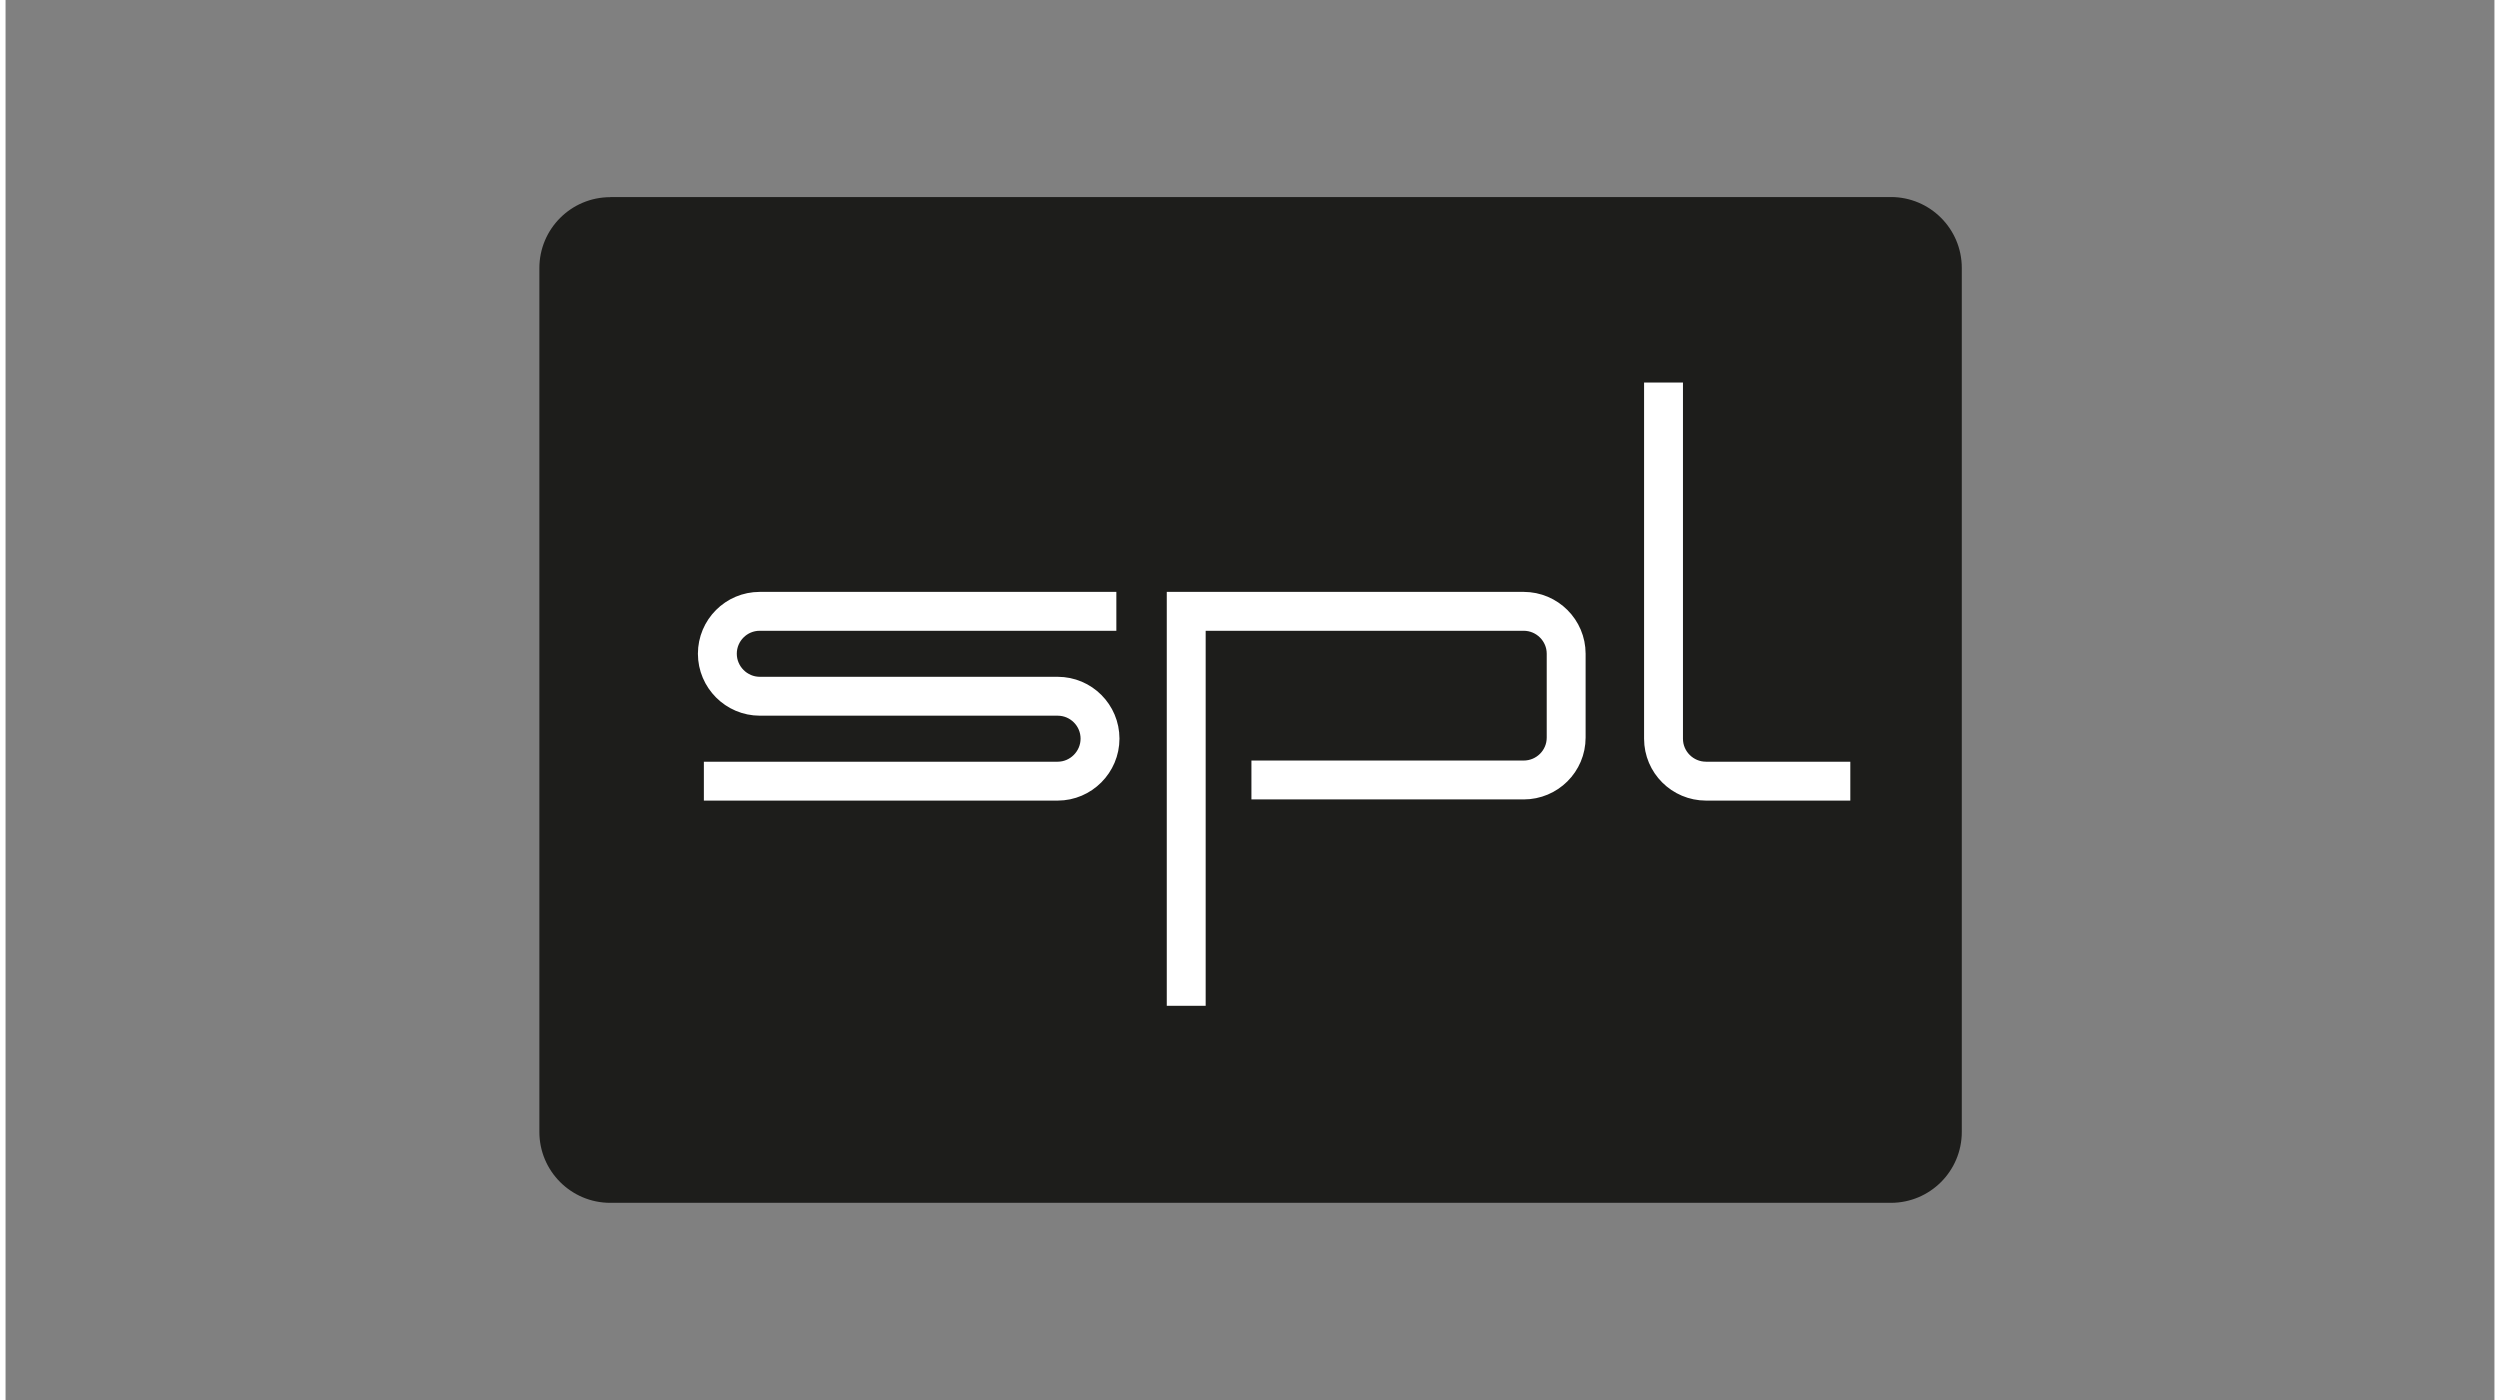
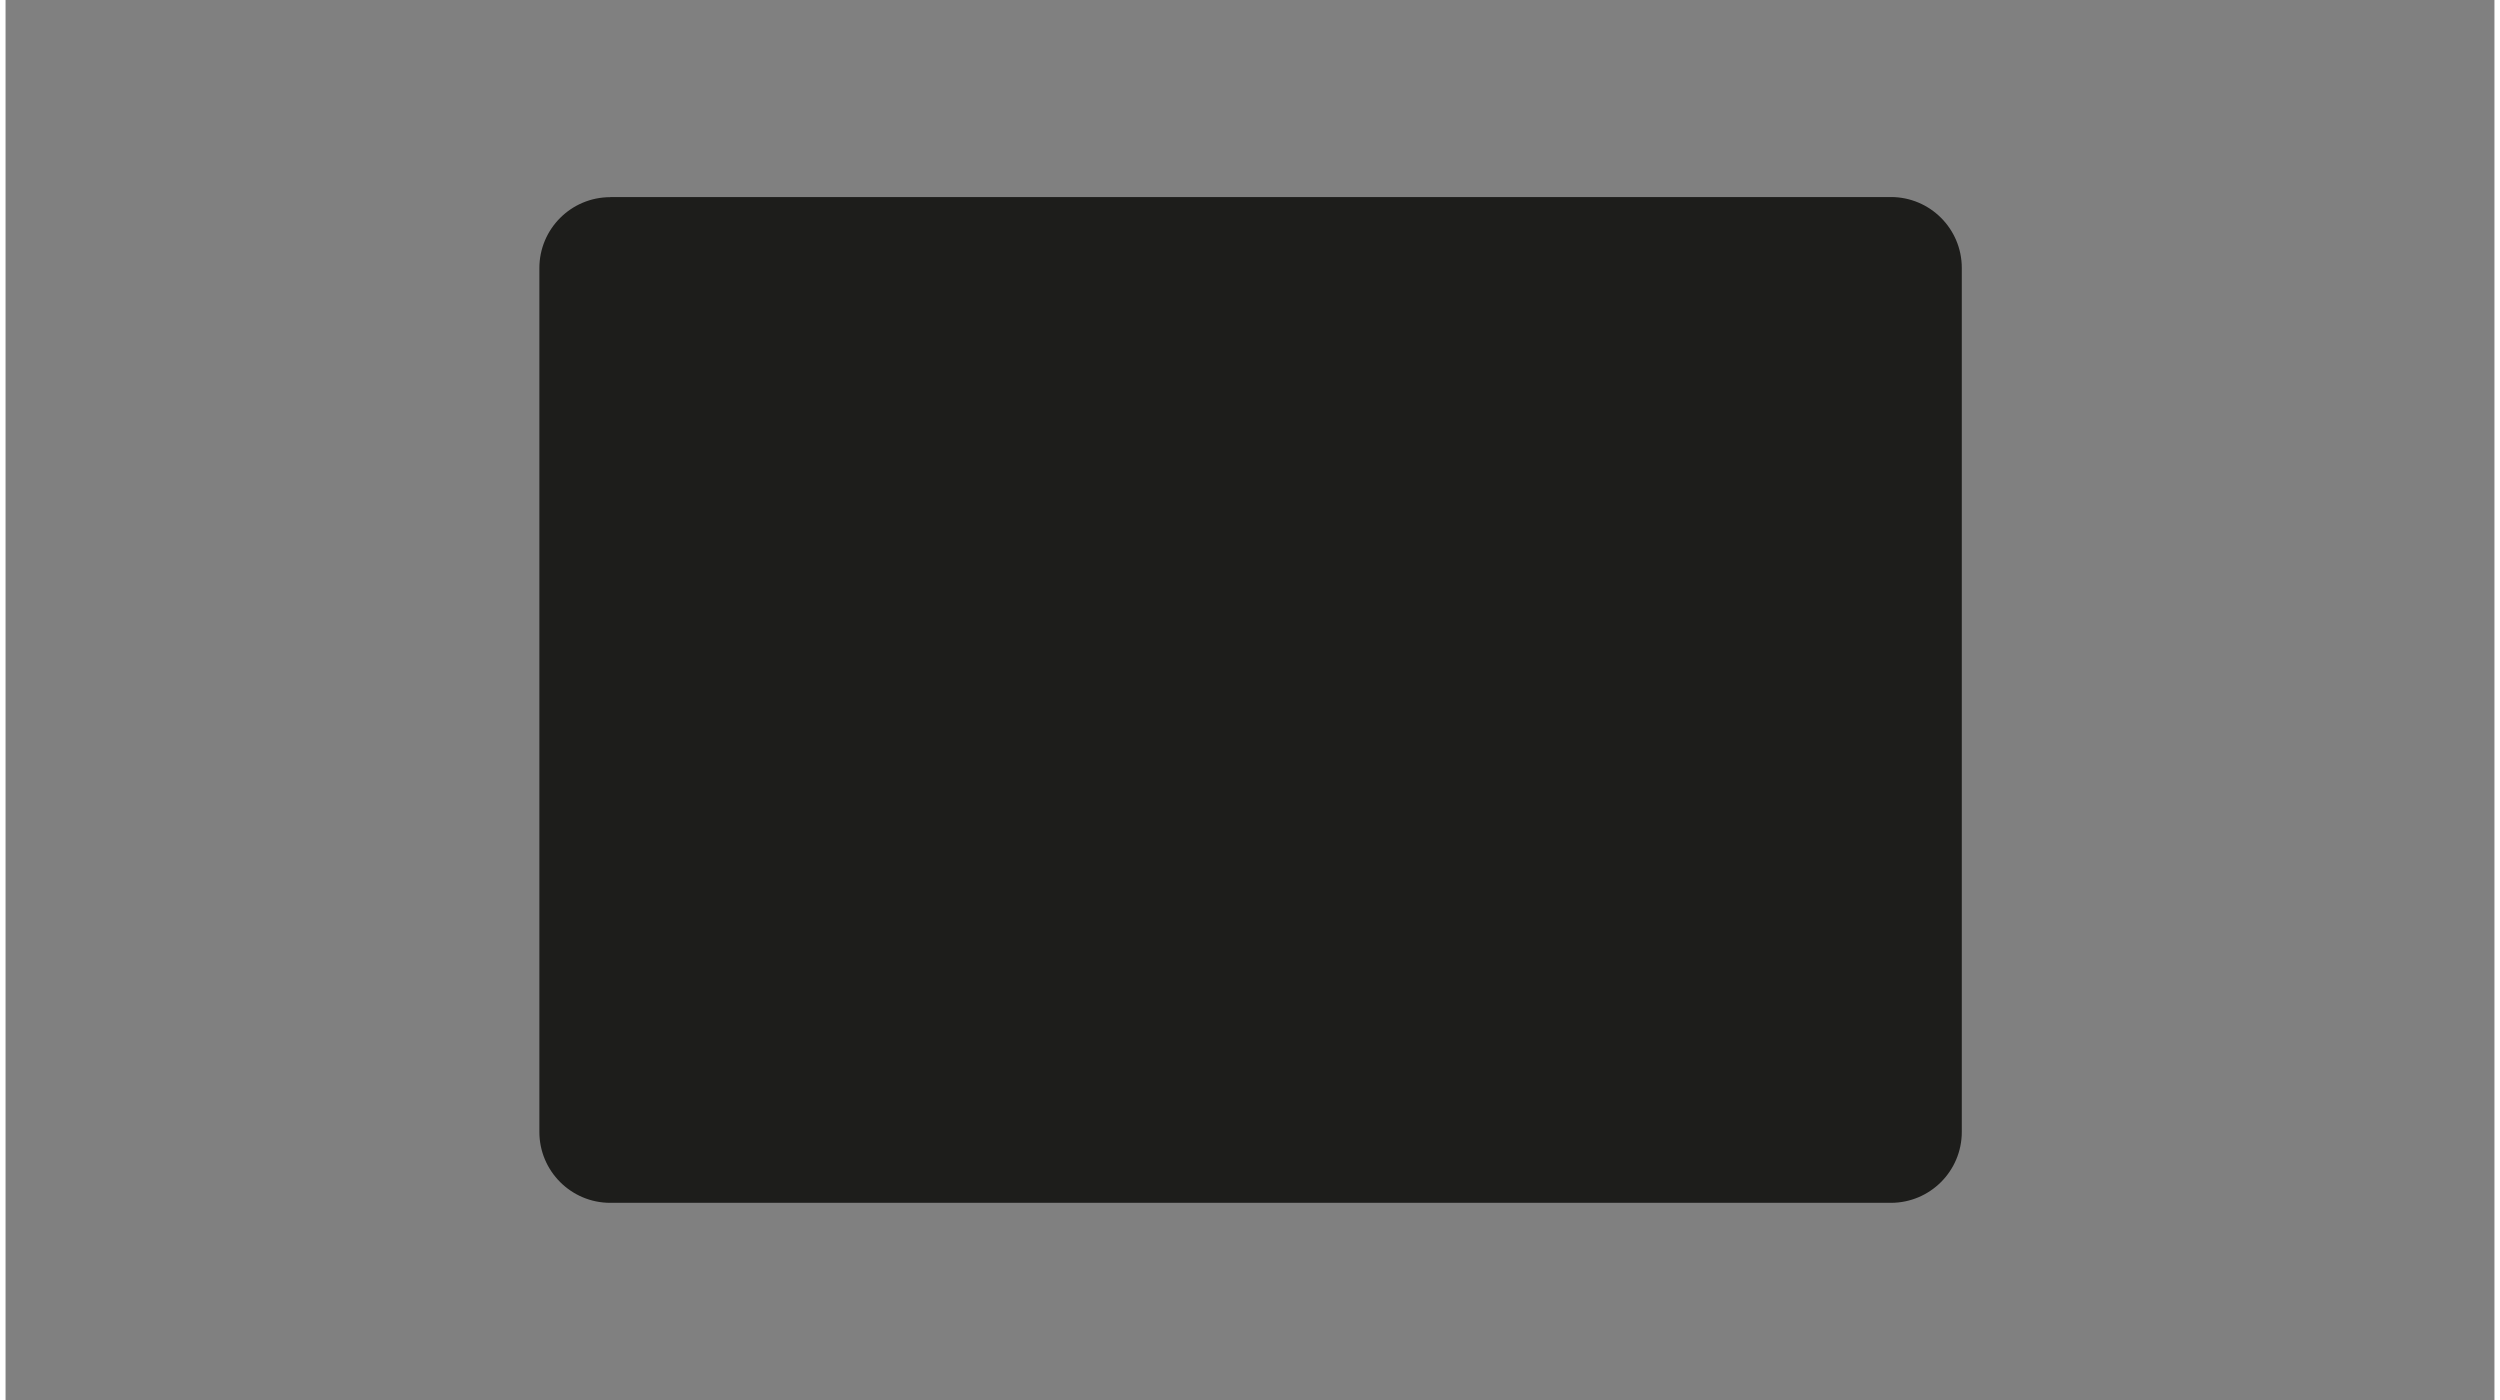
<svg xmlns="http://www.w3.org/2000/svg" version="1.1" viewBox="0 0 1920 1080" width="200" height="112">
  <rect x="0" y="0" width="1920" height="1080" fill="#808080" stroke="none" />
  <defs>
    <style>
      .cls-1, .cls-2 {
        fill: none;
      }

      .cls-3 {
        fill: #1d1d1b;
      }

      .cls-2 {
        stroke: #fff;
        stroke-miterlimit: 3.9;
        stroke-width: 30px;
      }
    </style>
  </defs>
  <g>
    <g id="Ebene_1">
      <path class="cls-3" d="M466.5,152h987.9c30.2,0,54.7,24.5,54.7,54.7v666.5c0,30.2-24.5,54.7-54.7,54.7H466.5c-30.2,0-54.7-24.5-54.7-54.7V206.8c0-30.2,24.5-54.7,54.7-54.7" />
-       <path class="cls-2" d="M856.9,471.6h-275.1c-18.1,0-32.7,14.7-32.7,32.7s14.7,32.8,32.8,32.8h229.7c18.1,0,32.7,14.7,32.7,32.7s-14.7,32.8-32.7,32.8h-272.9M910.8,775.9v-304.3h260.3c18.1,0,32.8,14.7,32.8,32.7v64.7c0,18.1-14.7,32.7-32.8,32.7h-210M1423.1,602.6h-111.3c-18.1,0-32.8-14.7-32.8-32.7v-274.8" />
      <rect class="cls-1" x="411.8" y="152" width="1097.4" height="775.9" />
    </g>
  </g>
</svg>